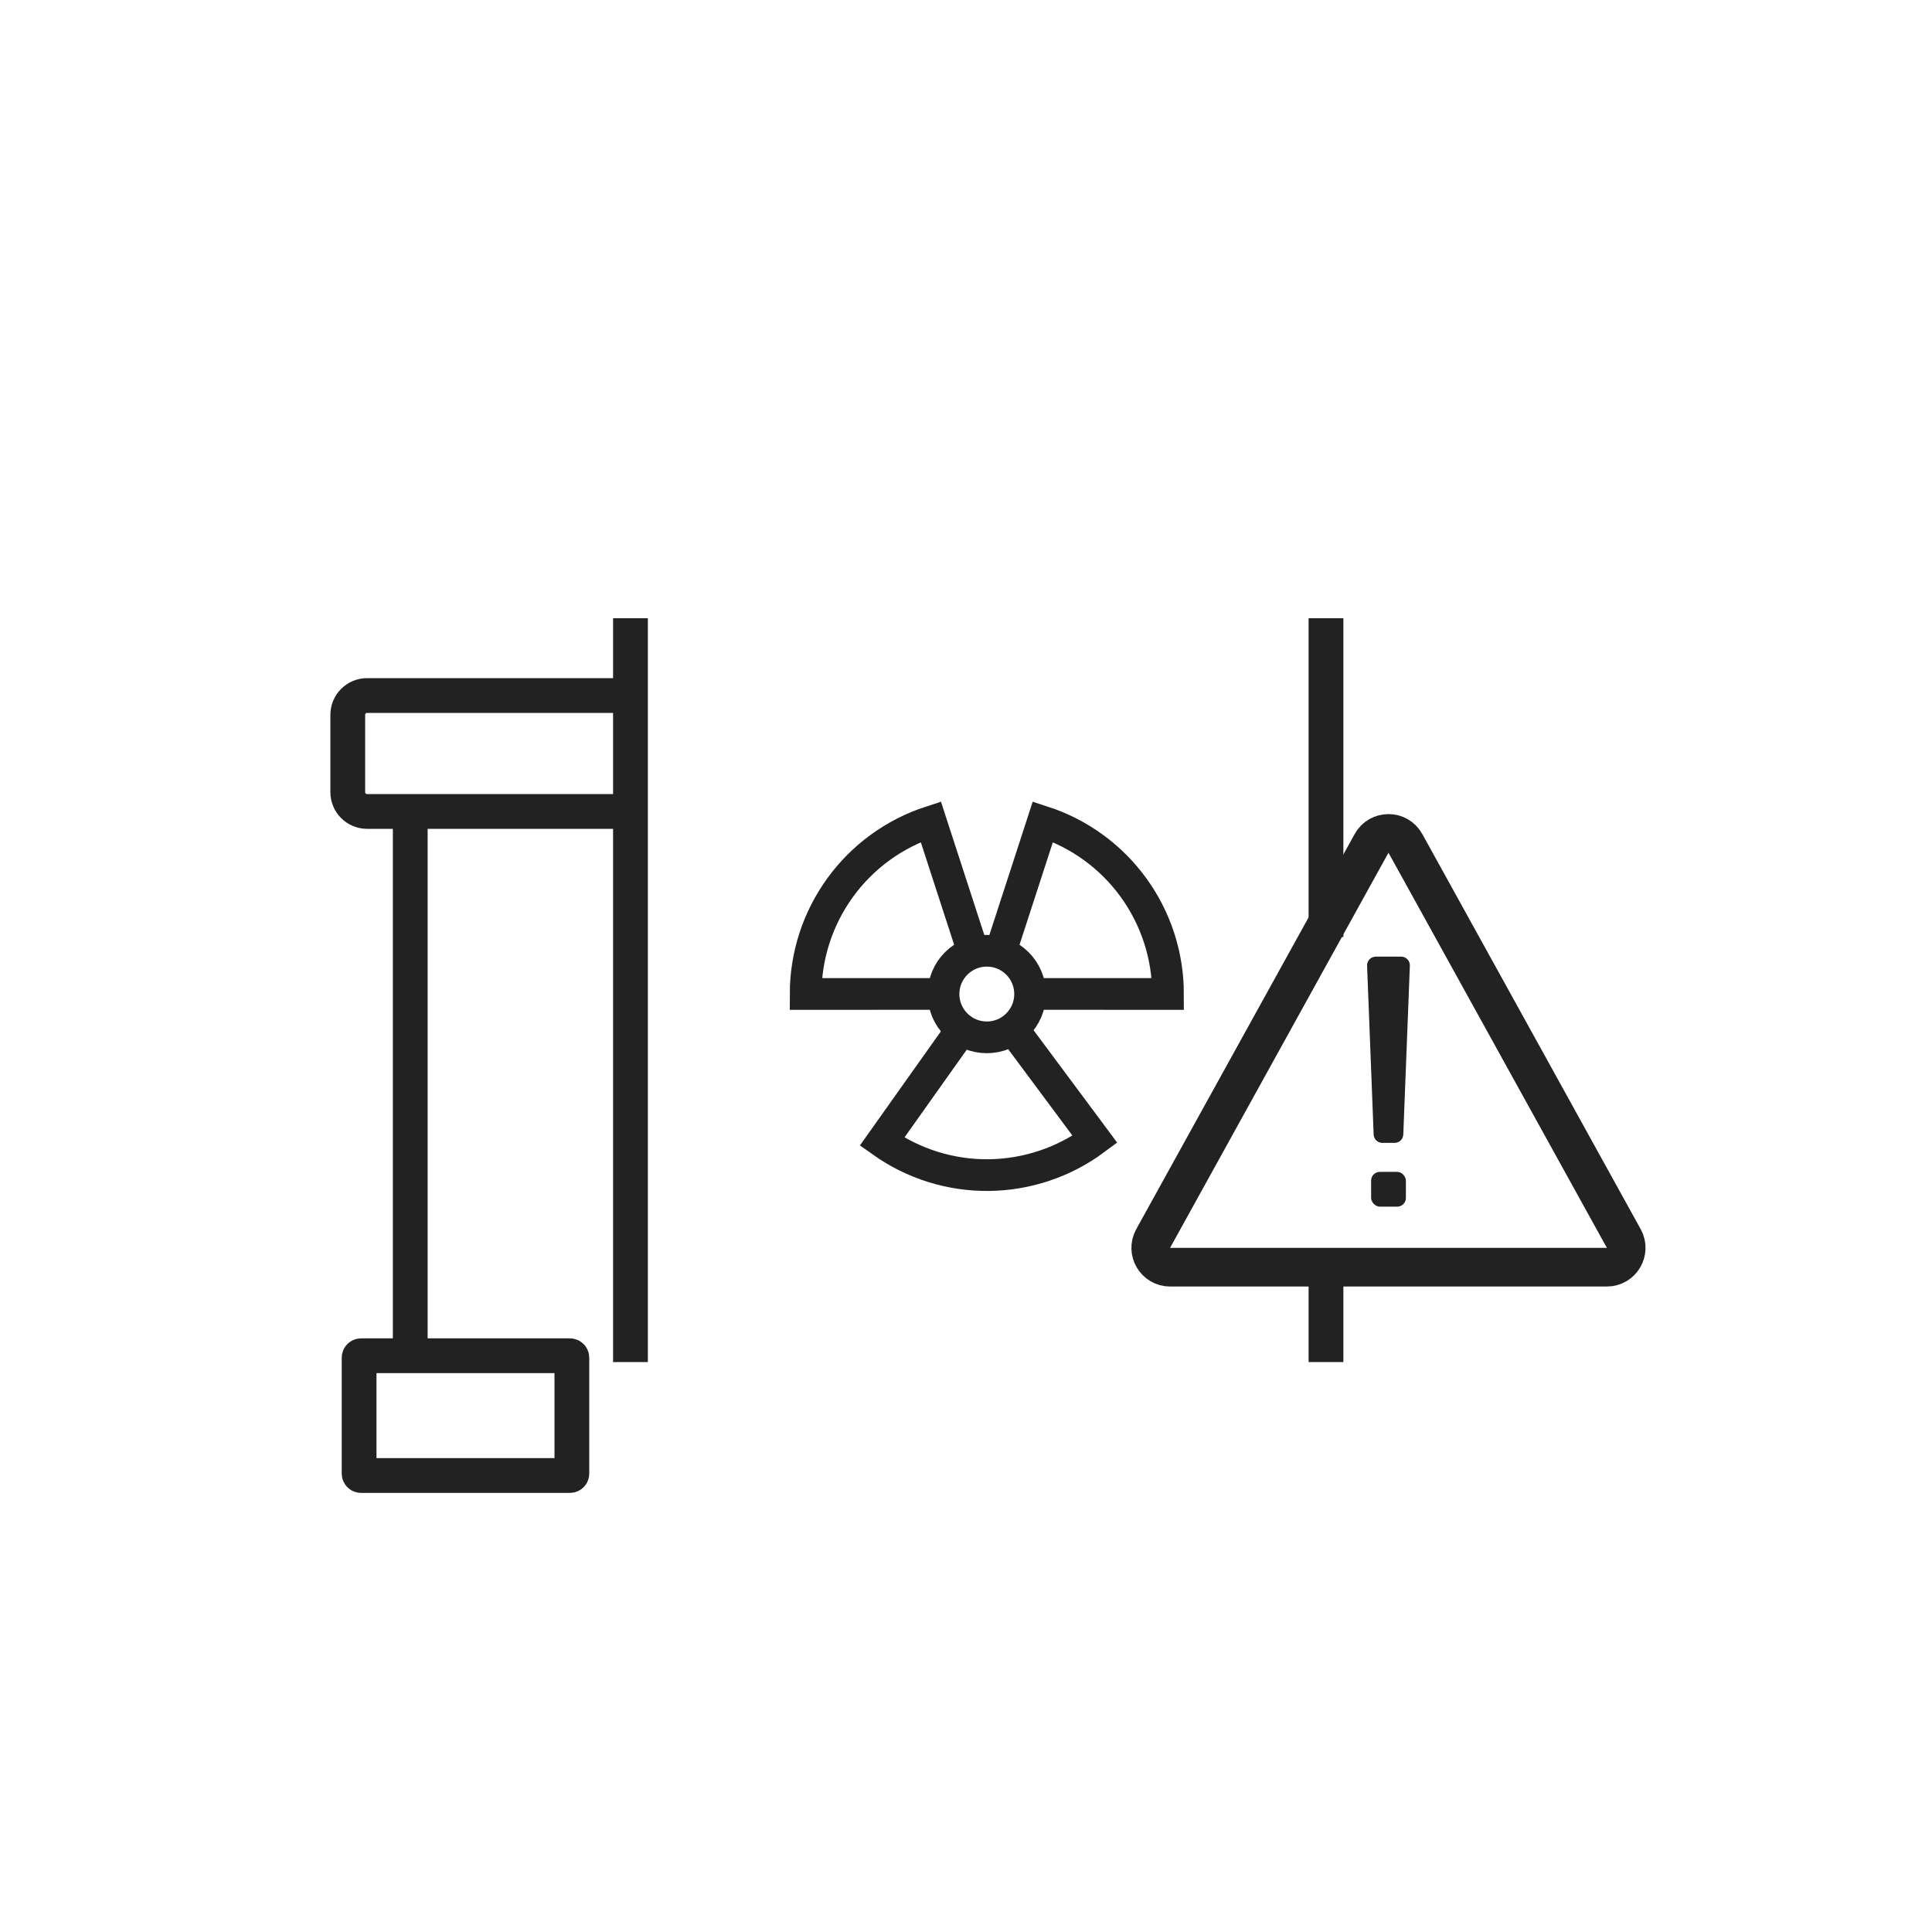
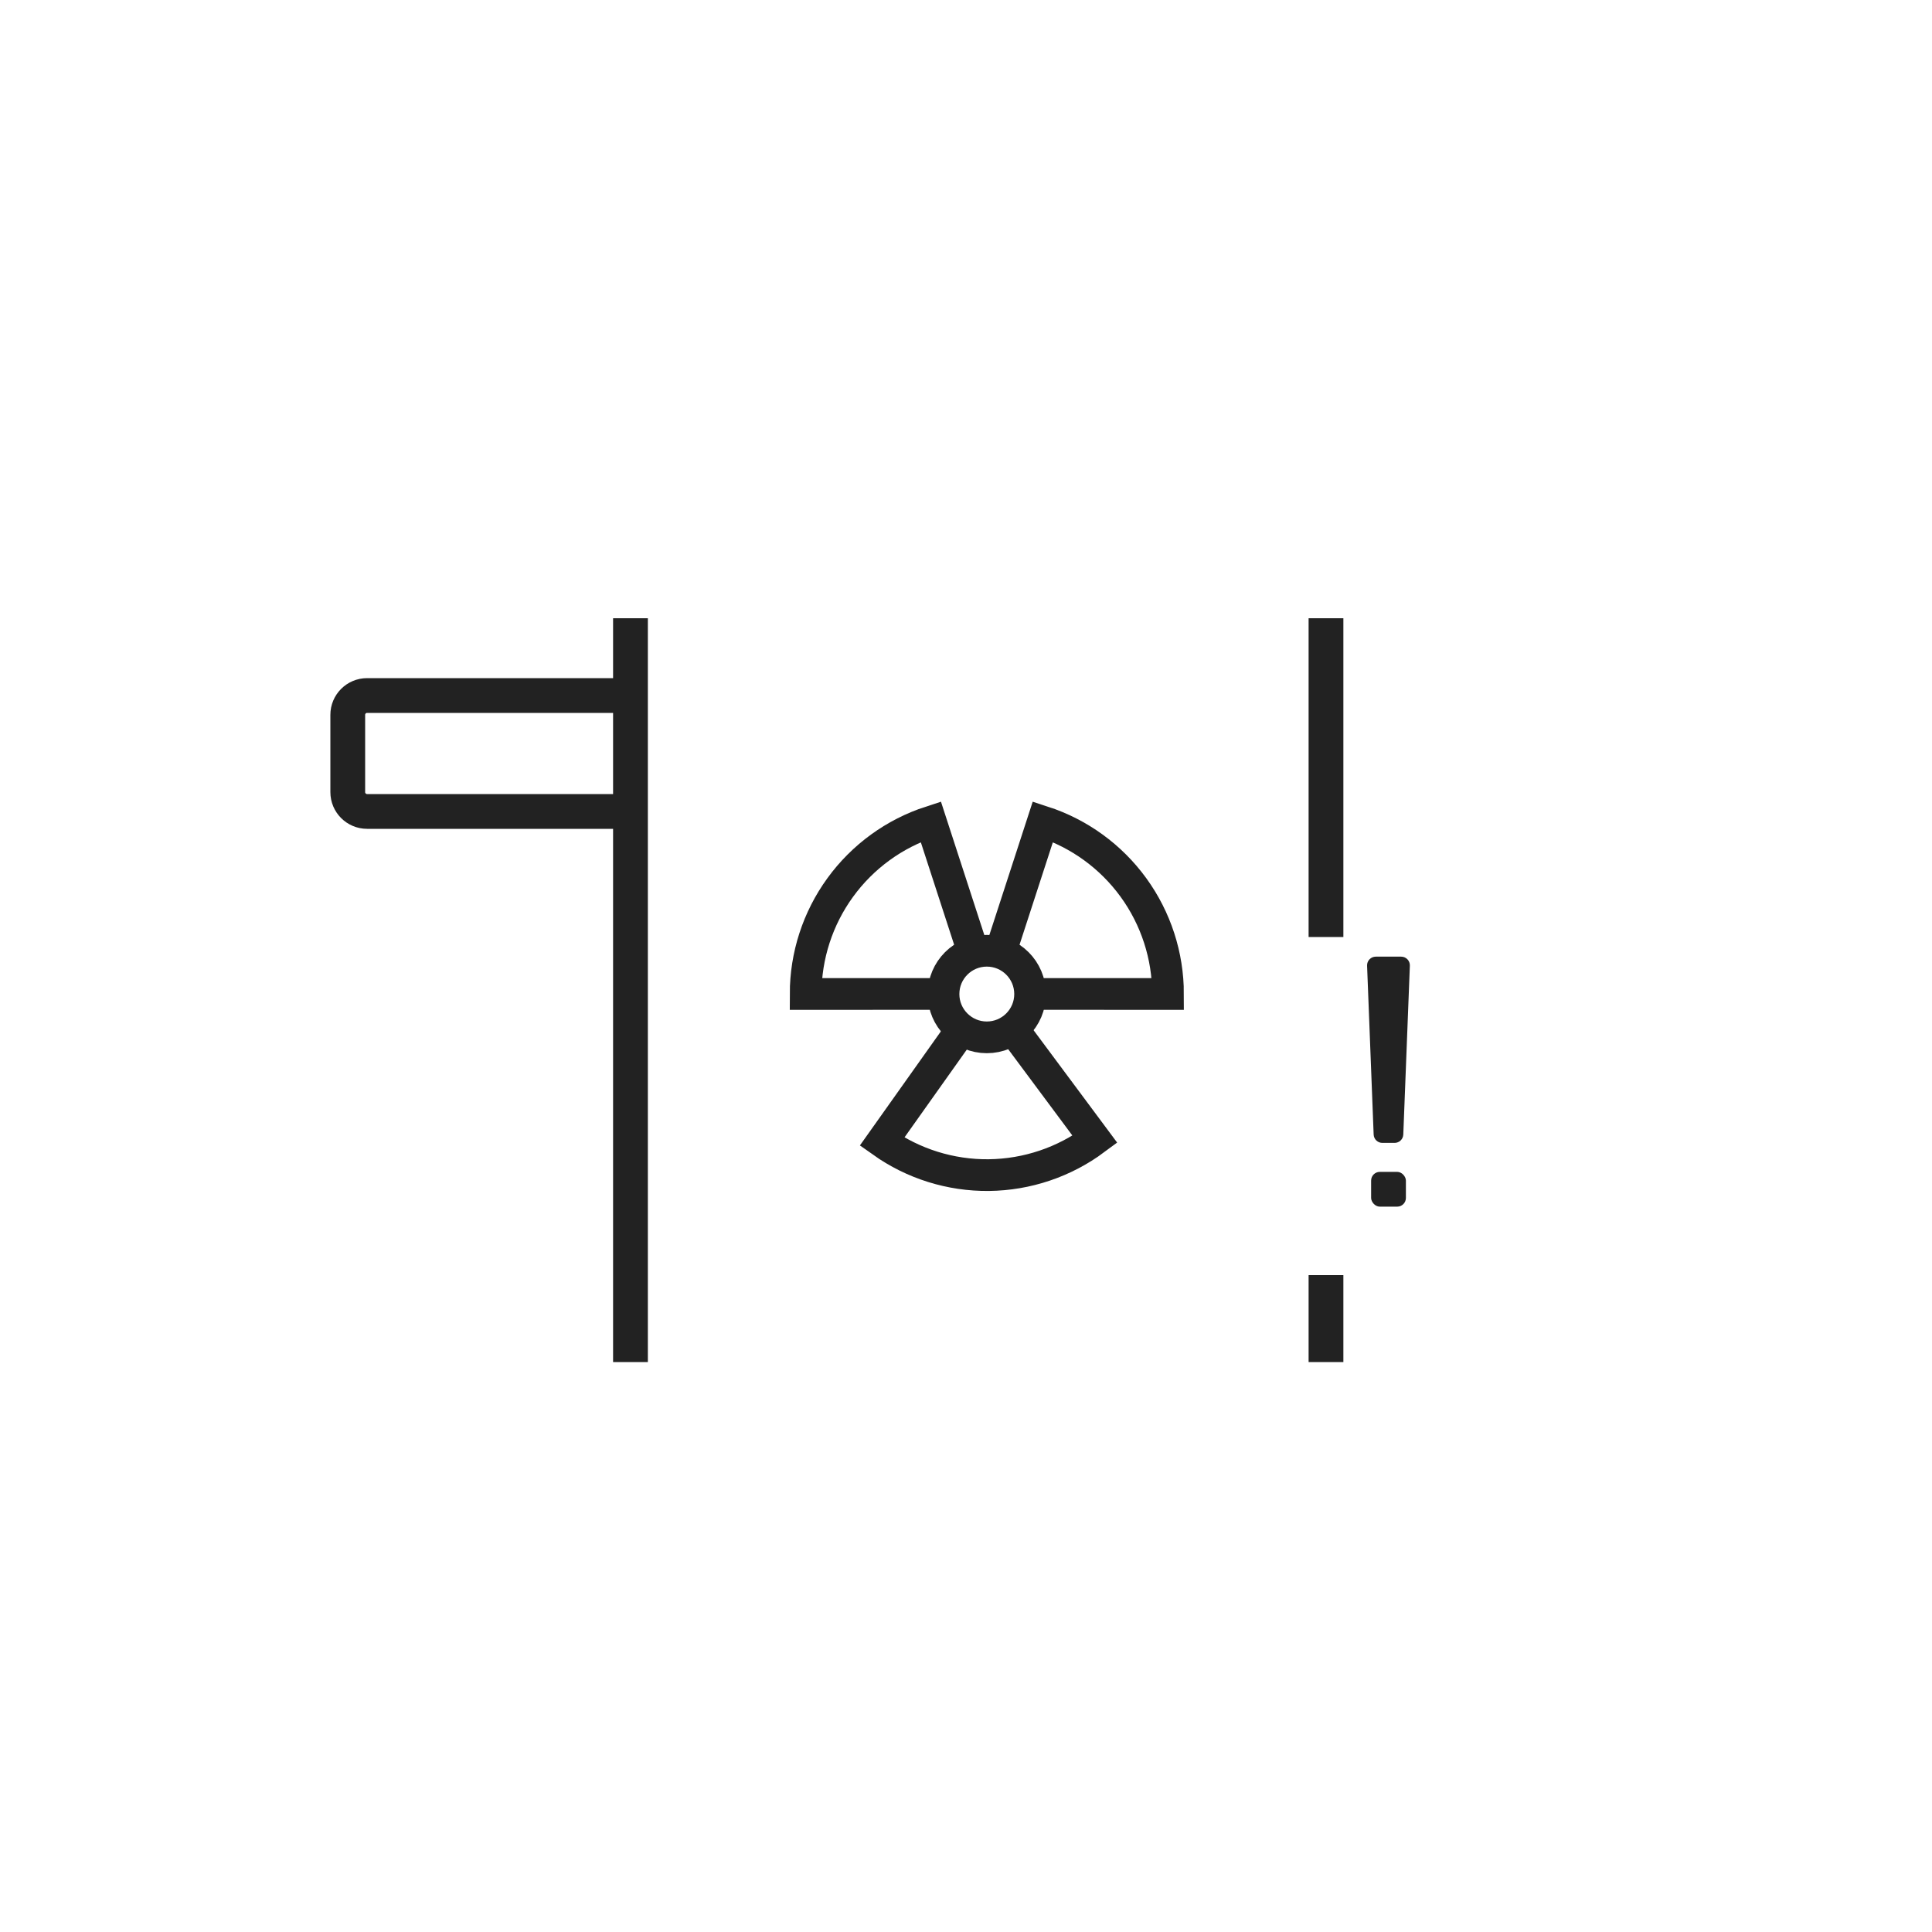
<svg xmlns="http://www.w3.org/2000/svg" width="100" height="100" viewBox="0 0 100 100" fill="none">
-   <rect width="100" height="100" fill="white" />
-   <path d="M21.234 42V70" stroke="#222222" stroke-width="1.8" />
  <path d="M33 36H19C18.448 36 18 36.448 18 37V41C18 41.552 18.448 42 19 42H33" stroke="#222222" stroke-width="1.8" />
-   <path d="M18.587 70.273C18.587 70.218 18.632 70.173 18.688 70.173H29.5C29.555 70.173 29.6 70.218 29.6 70.273V76.273C29.6 76.329 29.555 76.373 29.5 76.373H18.688C18.632 76.373 18.587 76.329 18.587 76.273V70.273Z" stroke="#222222" stroke-width="1.8" />
  <path d="M32.633 32L32.633 70.5M68.633 32V48.5M68.633 70.5V66" stroke="#222222" stroke-width="1.8" />
  <path d="M51.713 49.5L53.979 42.53C55.862 43.142 57.503 44.334 58.667 45.937C59.83 47.539 60.457 49.468 60.456 51.448L53.678 51.447" stroke="#222222" stroke-width="1.641" />
  <path d="M52.5 53.357L56.675 58.971C55.087 60.152 53.164 60.8 51.184 60.823C49.204 60.845 47.268 60.239 45.653 59.093L49.724 53.357" stroke="#222222" stroke-width="1.641" />
  <path d="M50.395 49.349L48.178 42.53C46.294 43.142 44.654 44.334 43.49 45.937C42.326 47.539 41.7 49.468 41.7 51.448L48.783 51.447" stroke="#222222" stroke-width="1.641" />
  <circle cx="51.077" cy="51.452" r="2.241" stroke="#222222" stroke-width="1.641" />
  <mask id="path-9-inside-1_3003_32698" fill="white">
    <rect x="28.633" y="25.039" width="44" height="8" rx="1" />
  </mask>
  <rect x="28.633" y="25.039" width="44" height="8" rx="1" stroke="#222222" stroke-width="3.6" mask="url(#path-9-inside-1_3003_32698)" />
  <mask id="path-10-inside-2_3003_32698" fill="white">
    <rect x="28.633" y="69.273" width="44" height="8" rx="1" />
  </mask>
  <rect x="28.633" y="69.273" width="44" height="8" rx="1" stroke="#222222" stroke-width="3.6" mask="url(#path-10-inside-2_3003_32698)" />
-   <path d="M70.992 43.654C71.373 42.965 72.362 42.965 72.743 43.654L84.047 64.106C84.415 64.772 83.933 65.59 83.172 65.59H60.562C59.801 65.59 59.319 64.772 59.687 64.106L70.992 43.654Z" stroke="#222222" stroke-width="2" />
  <path d="M70.76 49.983C70.75 49.728 70.955 49.516 71.21 49.516H72.524C72.78 49.516 72.984 49.728 72.974 49.983L72.634 58.724C72.625 58.965 72.426 59.156 72.184 59.156H71.55C71.308 59.156 71.11 58.965 71.1 58.724L70.76 49.983Z" fill="#222222" />
  <rect x="70.969" y="60.656" width="1.8" height="1.8" rx="0.45" fill="#222222" />
</svg>